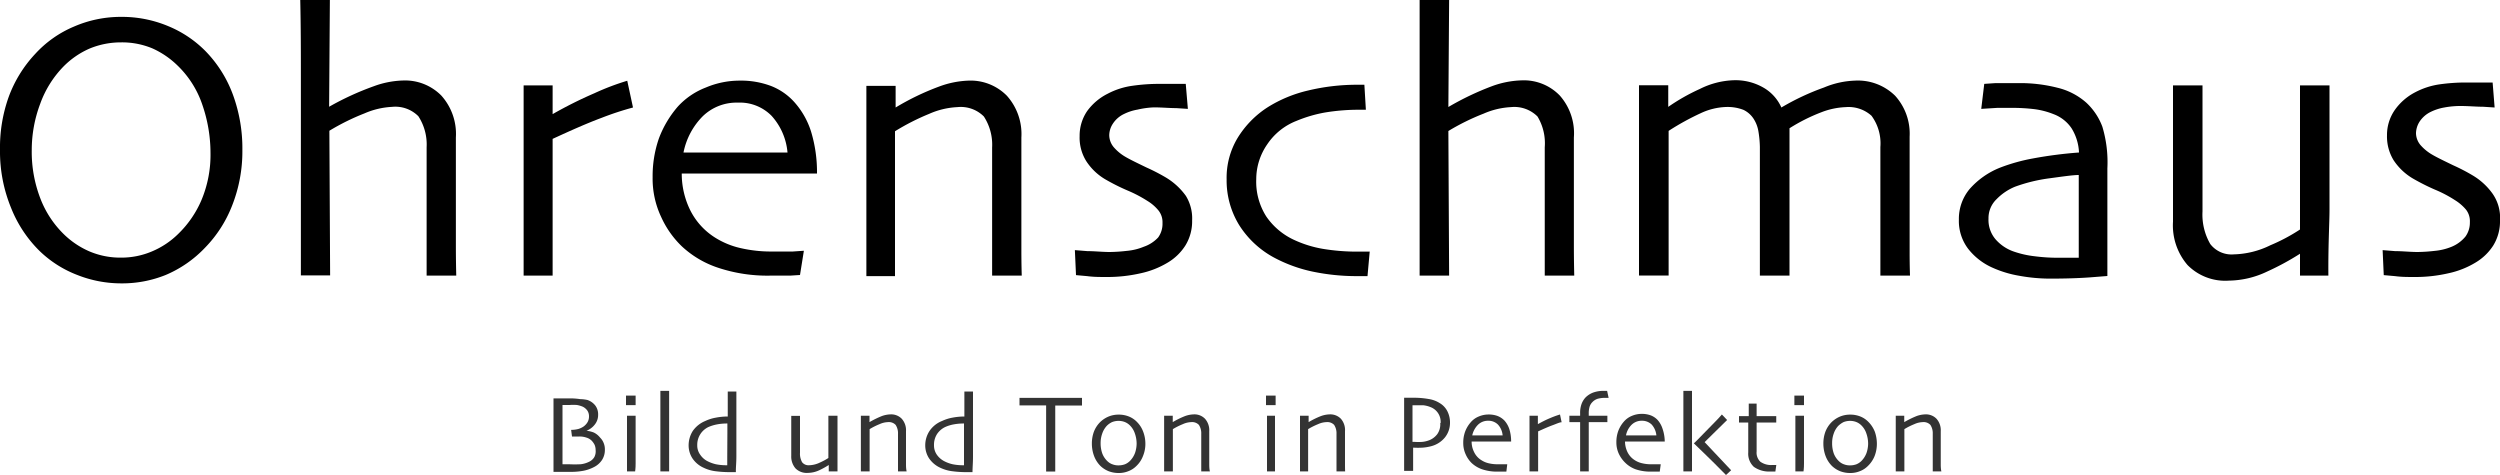
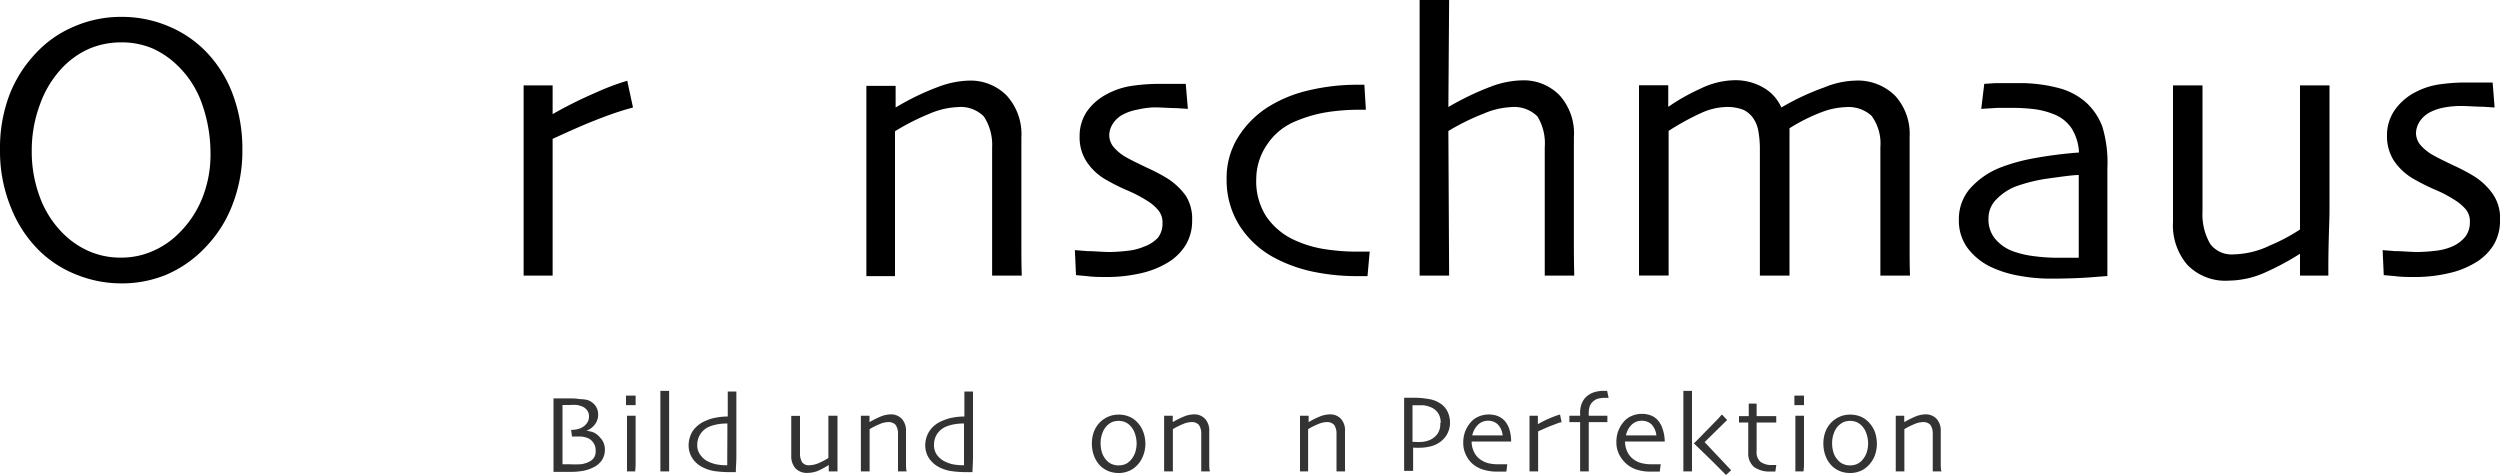
<svg xmlns="http://www.w3.org/2000/svg" width="200px" height="38px">
  <defs>
    <style>.cls-1{fill:#333;}</style>
  </defs>
  <g id="Ebene_2" data-name="Ebene 2">
    <g id="Ebene_1-2" data-name="Ebene 1">
      <path d="M19.39,12a11.82,11.82,0,0,1-.83,4.47,10,10,0,0,1-2.17,3.36A9.35,9.35,0,0,1,13.25,22a9.32,9.32,0,0,1-3.56.67A9.54,9.54,0,0,1,6.19,22a8.92,8.92,0,0,1-3-1.9A10,10,0,0,1,.89,16.64,11.87,11.87,0,0,1,0,12,12.05,12.05,0,0,1,.7,7.74,10.13,10.13,0,0,1,2.81,4.32a8.84,8.84,0,0,1,3.1-2.19,9.41,9.41,0,0,1,3.78-.78,9.56,9.56,0,0,1,3.74.73,9,9,0,0,1,3,2,9.85,9.85,0,0,1,2.22,3.54A12.46,12.46,0,0,1,19.39,12Zm-2.55.24a11.84,11.84,0,0,0-.65-3.85,7.83,7.83,0,0,0-2-3.16,6.93,6.93,0,0,0-2-1.36,6.3,6.3,0,0,0-2.5-.48,6.53,6.53,0,0,0-2.51.49,6.68,6.68,0,0,0-2.1,1.44,8.28,8.28,0,0,0-1.87,3A10.5,10.5,0,0,0,2.54,12a10.36,10.36,0,0,0,.69,3.88,8,8,0,0,0,1.92,2.9,6.8,6.8,0,0,0,2,1.33,6.31,6.31,0,0,0,2.5.5,6.25,6.25,0,0,0,2.49-.49,6.65,6.65,0,0,0,2.11-1.4A8.28,8.28,0,0,0,16.12,16,9.35,9.35,0,0,0,16.84,12.23Z" />
-       <path d="M36.5,22.05H34.13c0-.31,0-1.21,0-2.72s0-2.5,0-3,0-1.29,0-2.31,0-1.76,0-2.24a4.14,4.14,0,0,0-.66-2.48,2.6,2.6,0,0,0-2.12-.75,6.28,6.28,0,0,0-2.19.52,18.22,18.22,0,0,0-2.81,1.39l.06,11.57H24.07c0-.4,0-2,0-4.73s0-5,0-6.82c0-1.17,0-2.63,0-4.4s0-3.8-.05-6.1h2.37l-.06,8.56h0A22.64,22.64,0,0,1,29.9,6.9a7.33,7.33,0,0,1,2.33-.46,4.07,4.07,0,0,1,3.08,1.21A4.59,4.59,0,0,1,36.47,11q0,1.9,0,3.27c0,.92,0,1.67,0,2.24,0,.91,0,2,0,3.14S36.49,21.6,36.5,22.05Z" />
      <path d="M50.64,8.6a24.16,24.16,0,0,0-2.52.83c-1.13.42-2.44,1-3.91,1.68,0,.11,0,.62,0,1.51s0,1.74,0,2.51c0,1.18,0,2.58,0,4.21s0,2.53,0,2.71H41.89c0-.17,0-.74,0-1.69s0-2.58,0-4.89c0-.93,0-2.23,0-3.91s0-3.25,0-4.73h2.32v2.3a33.54,33.54,0,0,1,3.34-1.67,20.11,20.11,0,0,1,2.63-1Z" />
-       <path d="M65.36,13.88H54.54a6.6,6.6,0,0,0,.67,2.92,5.48,5.48,0,0,0,2,2.21,6.52,6.52,0,0,0,2,.83,10.8,10.8,0,0,0,2.66.28c.57,0,1.09,0,1.57,0l.87-.06L64,22l-.79.05c-.45,0-1,0-1.59,0a12.48,12.48,0,0,1-4.17-.63,7.86,7.86,0,0,1-2.91-1.72,7.59,7.59,0,0,1-1.65-2.35,7.18,7.18,0,0,1-.68-3.17,9.2,9.2,0,0,1,.5-3.1,8.38,8.38,0,0,1,1.53-2.57A5.93,5.93,0,0,1,56.47,7a6.92,6.92,0,0,1,2.72-.55,6.77,6.77,0,0,1,2.47.42,4.89,4.89,0,0,1,1.87,1.28,6.43,6.43,0,0,1,1.35,2.36A11.14,11.14,0,0,1,65.36,13.88ZM63,12.2a5,5,0,0,0-1.27-2.93,3.56,3.56,0,0,0-2.7-1.06,3.88,3.88,0,0,0-2.8,1.08,5.68,5.68,0,0,0-1.55,2.91Z" />
      <path d="M81.74,22.05H79.37c0-.28,0-1.21,0-2.79s0-2.54,0-2.91c0-.52,0-1.29,0-2.31s0-1.76,0-2.24a4.14,4.14,0,0,0-.66-2.48,2.61,2.61,0,0,0-2.12-.75,6.28,6.28,0,0,0-2.26.54,18.51,18.51,0,0,0-2.73,1.39c0,.11,0,.7,0,1.79s0,2.07,0,3c0,1.16,0,2.57,0,4.21s0,2.51,0,2.59H69.31c0-.07,0-.69,0-1.85s0-2.88,0-5.16c0-1,0-2.29,0-3.7s0-2.92,0-4.51h2.34l0,1.73,0,0a20.41,20.41,0,0,1,3.49-1.68,7.46,7.46,0,0,1,2.33-.47,4.07,4.07,0,0,1,3.08,1.21A4.59,4.59,0,0,1,81.71,11q0,1.9,0,3.27c0,.92,0,1.67,0,2.24,0,.91,0,2.05,0,3.42S81.74,22,81.74,22.05Z" />
      <path d="M95.37,17.64a3.68,3.68,0,0,1-.54,2A4.23,4.23,0,0,1,93.43,21a7.08,7.08,0,0,1-2.17.86,11.94,11.94,0,0,1-2.77.3c-.49,0-1,0-1.52-.07l-.89-.08-.09-2,1,.08c.6,0,1.2.07,1.8.07a13,13,0,0,0,1.35-.09,4.59,4.59,0,0,0,1.36-.33A2.82,2.82,0,0,0,92.65,19,1.86,1.86,0,0,0,93,17.84a1.5,1.5,0,0,0-.32-1,3.43,3.43,0,0,0-.86-.75,10.47,10.47,0,0,0-1.64-.86,16.61,16.61,0,0,1-1.75-.88,4.58,4.58,0,0,1-1.53-1.46,3.55,3.55,0,0,1-.53-2,3.49,3.49,0,0,1,.6-2A4.53,4.53,0,0,1,88.61,7.5a6,6,0,0,1,2-.64,15,15,0,0,1,2.08-.15q.91,0,1.5,0l.67,0,.17,2-.93-.06c-.54,0-1.14-.06-1.79-.06A6.86,6.86,0,0,0,91,8.77a3.89,3.89,0,0,0-1.06.34,2.17,2.17,0,0,0-.92.8,1.71,1.71,0,0,0-.28.9,1.51,1.51,0,0,0,.39,1,3.65,3.65,0,0,0,.91.74c.41.24,1,.52,1.68.85a15.53,15.53,0,0,1,1.55.8,5.34,5.34,0,0,1,1.6,1.47A3.44,3.44,0,0,1,95.37,17.64Z" />
      <path d="M109.58,20.09l-.18,2h-.82a17.17,17.17,0,0,1-3.61-.37,11.64,11.64,0,0,1-3-1.09A7.49,7.49,0,0,1,99.13,18a6.82,6.82,0,0,1-1-3.66A6.17,6.17,0,0,1,99,11.05a7.68,7.68,0,0,1,2.43-2.48,10.61,10.61,0,0,1,3.22-1.33,16.7,16.7,0,0,1,3.89-.46h.61l.12,2h-.46A16.51,16.51,0,0,0,106,9a10.83,10.83,0,0,0-2.28.67,5,5,0,0,0-2.35,1.89,4.9,4.9,0,0,0-.87,2.77,5.18,5.18,0,0,0,.81,3,5.48,5.48,0,0,0,2.17,1.84,9.07,9.07,0,0,0,2.36.74,16.61,16.61,0,0,0,2.79.22h.94Z" />
      <path d="M125.94,22.05h-2.36c0-.31,0-1.21,0-2.72s0-2.5,0-3,0-1.29,0-2.31,0-1.76,0-2.24A4.14,4.14,0,0,0,123,9.32a2.62,2.62,0,0,0-2.13-.75,6.23,6.23,0,0,0-2.18.52,18.29,18.29,0,0,0-2.82,1.39l.06,11.57h-2.36c0-.4,0-2,0-4.73s0-5,0-6.82c0-1.17,0-2.63,0-4.4s0-3.8,0-6.1h2.36l-.06,8.56h0a22.61,22.61,0,0,1,3.5-1.67,7.44,7.44,0,0,1,2.34-.46,4,4,0,0,1,3.07,1.21A4.55,4.55,0,0,1,125.91,11c0,1.27,0,2.36,0,3.27s0,1.67,0,2.24c0,.91,0,2,0,3.14S125.93,21.6,125.94,22.05Z" />
      <path d="M152.8,22.05h-2.37c0-.11,0-.82,0-2.11s0-2.51,0-3.65V14.07q0-1.55,0-2.31a3.72,3.72,0,0,0-.71-2.5,2.74,2.74,0,0,0-2.06-.69,6,6,0,0,0-1.95.41,14.42,14.42,0,0,0-2.55,1.28c0,.05,0,.15,0,.3v.58c0,.81,0,1.64,0,2.47s0,1.64,0,2.4c0,1.66,0,3.06,0,4.19s0,1.75,0,1.85h-2.37c0-.11,0-.72,0-1.82s0-2.41,0-3.91V14q0-1.53,0-2.25a8.42,8.42,0,0,0-.12-1.26,2.64,2.64,0,0,0-.39-1,2,2,0,0,0-.8-.7,3.5,3.5,0,0,0-1.41-.23,5.15,5.15,0,0,0-2,.49,20.65,20.65,0,0,0-2.58,1.42c0,.17,0,.81,0,1.92s0,2,0,2.71c0,1.19,0,2.62,0,4.28s0,2.56,0,2.66h-2.37c0-.08,0-.67,0-1.76s0-2.89,0-5.4c0-.82,0-1.93,0-3.33s0-3,0-4.73h2.34l0,1.73h0a15.8,15.8,0,0,1,2.52-1.43,6.51,6.51,0,0,1,2.69-.7,4.48,4.48,0,0,1,2.44.61,3.45,3.45,0,0,1,1.4,1.57h0A19.6,19.6,0,0,1,145.92,7a7,7,0,0,1,2.46-.55,4.25,4.25,0,0,1,3.23,1.21,4.52,4.52,0,0,1,1.16,3.27c0,1.06,0,2,0,2.68s0,1.5,0,2.31c0,1.68,0,3.11,0,4.27S152.8,22,152.8,22.05Z" />
      <path d="M168.59,13.47q0,3.74,0,6.08c0,1.56,0,2.41,0,2.53l-1.39.11c-.83.06-1.9.1-3.2.1a13.85,13.85,0,0,1-2.47-.23,8.72,8.72,0,0,1-2.14-.65,5.07,5.07,0,0,1-1.94-1.51,3.68,3.68,0,0,1-.74-2.32,3.73,3.73,0,0,1,.87-2.47,6.37,6.37,0,0,1,2.43-1.7,14.64,14.64,0,0,1,2.6-.73,33.8,33.8,0,0,1,3.71-.48,4,4,0,0,0-.59-1.93,3,3,0,0,0-1.45-1.14,6.32,6.32,0,0,0-1.47-.39,14.53,14.53,0,0,0-1.88-.11c-.45,0-.83,0-1.15,0l-1.28.08.24-2,.89-.06c.45,0,1.05,0,1.82,0a12.05,12.05,0,0,1,3.15.37,5.36,5.36,0,0,1,2.3,1.19,5,5,0,0,1,1.29,1.93A9.9,9.9,0,0,1,168.59,13.47ZM166.3,17.1V15.8c0-.52,0-1.12,0-1.8-.44,0-1.21.11-2.31.26a12.93,12.93,0,0,0-2.77.67,4.35,4.35,0,0,0-1.49,1,2.1,2.1,0,0,0-.65,1.56,2.39,2.39,0,0,0,.56,1.65,3.4,3.4,0,0,0,1.51,1,7.71,7.71,0,0,0,1.62.36,14.15,14.15,0,0,0,1.88.12l.73,0,.92,0c0-.07,0-.4,0-1Z" />
      <path d="M186.27,22.05H184V20.3h0a21,21,0,0,1-2.62,1.42,7.29,7.29,0,0,1-3.07.73A4.23,4.23,0,0,1,175,21.2a4.86,4.86,0,0,1-1.16-3.46c0-.8,0-1.75,0-2.86s0-1.91,0-2.41c0-.92,0-2,0-3.38s0-2.09,0-2.26h2.36q0,.2,0,2.16c0,1.32,0,2.36,0,3.15s0,1.55,0,2.58,0,1.77,0,2.2a4.7,4.7,0,0,0,.62,2.6,2.14,2.14,0,0,0,1.88.83,7,7,0,0,0,2.93-.73A14.41,14.41,0,0,0,184,18.36c0-.12,0-.67,0-1.66s0-2.22,0-3.69c0-1,0-2.32,0-3.78s0-2.27,0-2.4h2.36c0,.17,0,.73,0,1.69s0,2.59,0,4.89c0,1.3,0,2.43,0,3.41S186.25,19.54,186.27,22.05Z" />
      <path d="M200,17.64a3.68,3.68,0,0,1-.54,2A4.25,4.25,0,0,1,198.05,21a7,7,0,0,1-2.17.86,11.79,11.79,0,0,1-2.76.3c-.49,0-1,0-1.52-.07l-.9-.08-.09-2,1,.08c.61,0,1.21.07,1.81.07a13,13,0,0,0,1.35-.09,4.67,4.67,0,0,0,1.36-.33,2.82,2.82,0,0,0,1.11-.82,1.91,1.91,0,0,0,.35-1.15,1.5,1.5,0,0,0-.31-1,3.68,3.68,0,0,0-.87-.75,10,10,0,0,0-1.64-.86,17.38,17.38,0,0,1-1.74-.88,4.71,4.71,0,0,1-1.54-1.46,3.64,3.64,0,0,1-.53-2,3.5,3.5,0,0,1,.61-2,4.53,4.53,0,0,1,1.63-1.43,6,6,0,0,1,1.95-.64,15.09,15.09,0,0,1,2.08-.15q.91,0,1.5,0l.68,0,.16,2-.92-.06c-.55,0-1.14-.06-1.8-.06a6.94,6.94,0,0,0-1.31.12,4,4,0,0,0-1.06.34,2.23,2.23,0,0,0-.92.8,1.81,1.81,0,0,0-.28.9,1.51,1.51,0,0,0,.39,1,3.7,3.7,0,0,0,.92.74c.41.24,1,.52,1.68.85a15.12,15.12,0,0,1,1.54.8,5.22,5.22,0,0,1,1.6,1.47A3.36,3.36,0,0,1,200,17.64Z" />
      <path class="cls-1" d="M48.39,36a1.47,1.47,0,0,1-.23.8,1.66,1.66,0,0,1-.65.57,3.13,3.13,0,0,1-.83.29,5.44,5.44,0,0,1-1,.09l-.89,0-.51,0c0-.56,0-1.09,0-1.59V34.66c0-.86,0-1.54,0-2s0-.77,0-.79l.48,0,.82,0a5.31,5.31,0,0,1,.83.06A2.94,2.94,0,0,1,47,32a1.35,1.35,0,0,1,.63.45,1.17,1.17,0,0,1,.22.73,1.22,1.22,0,0,1-.28.8,1.55,1.55,0,0,1-.65.48v0a2.34,2.34,0,0,1,.58.14A1.43,1.43,0,0,1,48,35a1.25,1.25,0,0,1,.28.41A1.34,1.34,0,0,1,48.39,36Zm-.74,0a1.07,1.07,0,0,0-.08-.41,1.42,1.42,0,0,0-.24-.34,1,1,0,0,0-.41-.24,1.69,1.69,0,0,0-.56-.09h-.6l-.07-.53a2.34,2.34,0,0,0,.57-.07,1.49,1.49,0,0,0,.44-.21,1.18,1.18,0,0,0,.3-.33.9.9,0,0,0,.12-.46.81.81,0,0,0-.13-.47,1,1,0,0,0-.36-.31,2.2,2.2,0,0,0-.47-.14,3.78,3.78,0,0,0-.6,0H45c0,.43,0,.88,0,1.36v2.57c0,.5,0,.78,0,.81h.52a9,9,0,0,0,.93,0,2,2,0,0,0,.72-.22.94.94,0,0,0,.38-.36A1,1,0,0,0,47.65,36Z" />
      <path class="cls-1" d="M50.85,32.41h-.77v-.76h.77Zm0,5.3h-.69c0-.05,0-.34,0-.87s0-1,0-1.31,0-.64,0-1,0-.78,0-1.27h.69c0,.42,0,.82,0,1.18s0,.7,0,1c0,.68,0,1.23,0,1.64S50.81,37.69,50.81,37.71Z" />
      <path class="cls-1" d="M53.53,37.71h-.7s0-.47,0-1.29V33.06c0-.54,0-1.13,0-1.79h.7c0,.45,0,1,0,1.56v1.5c0,.89,0,1.67,0,2.33S53.53,37.67,53.53,37.71Z" />
      <path class="cls-1" d="M58.87,37.77h-.39a8.69,8.69,0,0,1-1.3-.08,3.08,3.08,0,0,1-.91-.28,2.11,2.11,0,0,1-.88-.75,1.89,1.89,0,0,1-.3-1,2.16,2.16,0,0,1,.33-1.18,2.27,2.27,0,0,1,1-.8,3.34,3.34,0,0,1,.86-.27,5.07,5.07,0,0,1,.94-.09v-2h.69c0,.05,0,.46,0,1.23s0,1.53,0,2.31c0,.62,0,1.17,0,1.67S58.86,37.41,58.87,37.77Zm-.68-3.08v-.81a4.25,4.25,0,0,0-.82.07,3.34,3.34,0,0,0-.67.2,1.57,1.57,0,0,0-.92,1.46,1.24,1.24,0,0,0,.24.77,1.55,1.55,0,0,0,.57.51,2.89,2.89,0,0,0,.68.25,4.17,4.17,0,0,0,.8.08h.11s0-.25,0-.66Z" />
      <path class="cls-1" d="M67,37.71H66.3V37.2h0a6.31,6.31,0,0,1-.76.42,2.18,2.18,0,0,1-.9.21,1.26,1.26,0,0,1-1-.36,1.45,1.45,0,0,1-.34-1c0-.24,0-.51,0-.84s0-.56,0-.7,0-.6,0-1,0-.61,0-.66H64v.63c0,.39,0,.69,0,.92v.76c0,.3,0,.51,0,.64a1.38,1.38,0,0,0,.17.76.65.65,0,0,0,.56.24,2.08,2.08,0,0,0,.85-.21,5,5,0,0,0,.69-.37V35.07c0-.31,0-.68,0-1.11s0-.66,0-.7H67c0,.05,0,.21,0,.49v2.43C67,36.46,67,37,67,37.71Z" />
      <path class="cls-1" d="M72.53,37.71h-.69c0-.09,0-.36,0-.82s0-.74,0-.85v-.67c0-.3,0-.52,0-.66a1.22,1.22,0,0,0-.19-.72.75.75,0,0,0-.62-.22,1.74,1.74,0,0,0-.66.16,5.43,5.43,0,0,0-.8.4v.52c0,.32,0,.61,0,.87s0,.75,0,1.23,0,.73,0,.76h-.7s0-.2,0-.54,0-.84,0-1.51V34.58c0-.41,0-.85,0-1.32h.69v.51h0a7.45,7.45,0,0,1,1-.49,2.22,2.22,0,0,1,.68-.13,1.18,1.18,0,0,1,.9.35,1.38,1.38,0,0,1,.34,1c0,.37,0,.69,0,1s0,.49,0,.66,0,.6,0,1S72.53,37.69,72.53,37.71Z" />
      <path class="cls-1" d="M77.8,37.77h-.39a8.45,8.45,0,0,1-1.29-.08,3.14,3.14,0,0,1-.92-.28,2.18,2.18,0,0,1-.88-.75,1.89,1.89,0,0,1-.3-1,2.09,2.09,0,0,1,.34-1.18,2.16,2.16,0,0,1,1-.8,3.39,3.39,0,0,1,.85-.27,5.15,5.15,0,0,1,.94-.09v-2h.69c0,.05,0,.46,0,1.23s0,1.53,0,2.31c0,.62,0,1.17,0,1.67S77.8,37.41,77.8,37.77Zm-.68-3.08v-.81a4.32,4.32,0,0,0-.82.07,3,3,0,0,0-.66.2,1.62,1.62,0,0,0-.68.58,1.59,1.59,0,0,0-.24.88,1.3,1.3,0,0,0,.23.77,1.66,1.66,0,0,0,.58.51,2.74,2.74,0,0,0,.68.25,4.07,4.07,0,0,0,.79.08h.12V34.69Z" />
-       <path class="cls-1" d="M86.56,32.44H84.42c0,.61,0,1.06,0,1.37v1.27c0,.52,0,1,0,1.57s0,.89,0,1.07h-.73c0-.18,0-.54,0-1.08s0-1.07,0-1.59V33.82c0-.3,0-.76,0-1.39H81.56v-.6h5Z" />
      <path class="cls-1" d="M91.63,35.48a2.52,2.52,0,0,1-.19,1,2.14,2.14,0,0,1-.52.79,1.78,1.78,0,0,1-.64.42,2,2,0,0,1-.8.15,2.21,2.21,0,0,1-.78-.14,2.06,2.06,0,0,1-.66-.42,2.24,2.24,0,0,1-.51-.79,2.81,2.81,0,0,1-.18-1,2.73,2.73,0,0,1,.15-.92,2.22,2.22,0,0,1,.48-.77,2.17,2.17,0,0,1,.69-.47,2.07,2.07,0,0,1,.82-.16,2.14,2.14,0,0,1,.82.15,1.85,1.85,0,0,1,.66.45,2.14,2.14,0,0,1,.49.78A2.67,2.67,0,0,1,91.63,35.48Zm-.7,0a2.45,2.45,0,0,0-.14-.8,1.61,1.61,0,0,0-.41-.66,1.2,1.2,0,0,0-.4-.26,1.37,1.37,0,0,0-.49-.09,1.43,1.43,0,0,0-.53.1,1.48,1.48,0,0,0-.42.3,1.73,1.73,0,0,0-.36.61,2.21,2.21,0,0,0-.13.76,2.45,2.45,0,0,0,.13.83,1.67,1.67,0,0,0,.44.65,1.09,1.09,0,0,0,.39.23,1.26,1.26,0,0,0,.47.08,1.46,1.46,0,0,0,.52-.09,1.22,1.22,0,0,0,.42-.29,1.8,1.8,0,0,0,.38-.61A2.38,2.38,0,0,0,90.93,35.51Z" />
      <path class="cls-1" d="M96.79,37.71H96.1c0-.09,0-.36,0-.82s0-.74,0-.85v-.67c0-.3,0-.52,0-.66a1.22,1.22,0,0,0-.19-.72.75.75,0,0,0-.62-.22,1.74,1.74,0,0,0-.66.16,5.43,5.43,0,0,0-.8.4v.52c0,.32,0,.61,0,.87s0,.75,0,1.23,0,.73,0,.76h-.7s0-.2,0-.54,0-.84,0-1.51V34.58c0-.41,0-.85,0-1.32h.69v.51h0a6.48,6.48,0,0,1,1-.49,2.22,2.22,0,0,1,.68-.13,1.18,1.18,0,0,1,.9.35,1.38,1.38,0,0,1,.34,1c0,.37,0,.69,0,1s0,.49,0,.66,0,.6,0,1S96.79,37.69,96.79,37.71Z" />
-       <path class="cls-1" d="M102.05,32.41h-.77v-.76h.77Zm0,5.3h-.69c0-.05,0-.34,0-.87s0-1,0-1.31,0-.64,0-1,0-.78,0-1.27H102c0,.42,0,.82,0,1.18v1c0,.68,0,1.23,0,1.64S102,37.69,102,37.71Z" />
      <path class="cls-1" d="M107.61,37.71h-.69c0-.09,0-.36,0-.82s0-.74,0-.85v-.67c0-.3,0-.52,0-.66a1.22,1.22,0,0,0-.19-.72.75.75,0,0,0-.62-.22,1.74,1.74,0,0,0-.66.16,5.43,5.43,0,0,0-.8.4v.52c0,.32,0,.61,0,.87s0,.75,0,1.23,0,.73,0,.76H104s0-.2,0-.54,0-.84,0-1.51V34.58c0-.41,0-.85,0-1.32h.69v.51h0a6.48,6.48,0,0,1,1-.49,2.22,2.22,0,0,1,.68-.13,1.18,1.18,0,0,1,.9.35,1.37,1.37,0,0,1,.33,1v1c0,.27,0,.49,0,.66s0,.6,0,1S107.61,37.69,107.61,37.71Z" />
      <path class="cls-1" d="M116,33.84a1.87,1.87,0,0,1-.41,1.16,2.09,2.09,0,0,1-1.11.7,3.82,3.82,0,0,1-.65.11,6.14,6.14,0,0,1-.78,0v1.86h-.72c0-.18,0-.51,0-1s0-1.21,0-2.21V33.36c0-.46,0-1,0-1.54H113a6.82,6.82,0,0,1,1.29.1,2.29,2.29,0,0,1,.89.33,1.59,1.59,0,0,1,.61.65A2,2,0,0,1,116,33.84Zm-.75,0a1.26,1.26,0,0,0-.83-1.28,2.07,2.07,0,0,0-.57-.14q-.3,0-.63,0H113s0,.25,0,.66,0,.73,0,1v.76c0,.3,0,.47,0,.51h.17a4.49,4.49,0,0,0,.62,0,2.16,2.16,0,0,0,.57-.14,1.49,1.49,0,0,0,.63-.49A1.38,1.38,0,0,0,115.22,33.84Z" />
      <path class="cls-1" d="M120.89,35.32h-3.16a1.84,1.84,0,0,0,.2.85,1.53,1.53,0,0,0,.59.65,1.81,1.81,0,0,0,.57.24,3,3,0,0,0,.78.08h.46l.25,0-.07.59h-.7a3.73,3.73,0,0,1-1.22-.18,2.36,2.36,0,0,1-.85-.5,2.23,2.23,0,0,1-.48-.69,2.14,2.14,0,0,1-.2-.92,2.59,2.59,0,0,1,.15-.91,2.42,2.42,0,0,1,.45-.75,1.67,1.67,0,0,1,.64-.46,2,2,0,0,1,.79-.16,2,2,0,0,1,.72.12,1.57,1.57,0,0,1,.55.37,1.94,1.94,0,0,1,.39.69A3.24,3.24,0,0,1,120.89,35.32Zm-.68-.49a1.45,1.45,0,0,0-.37-.86,1.07,1.07,0,0,0-.79-.31,1.13,1.13,0,0,0-.81.32,1.71,1.71,0,0,0-.46.85Z" />
      <path class="cls-1" d="M124.93,33.78c-.16,0-.4.12-.73.24s-.71.29-1.15.49v1.17c0,.35,0,.76,0,1.23s0,.74,0,.8h-.69c0-.05,0-.22,0-.5V34.64c0-.49,0-1,0-1.38h.67v.67h0c.33-.18.65-.35,1-.49a7.15,7.15,0,0,1,.77-.28Z" />
      <path class="cls-1" d="M128.69,31.83h-.22a2.25,2.25,0,0,0-.65.07,1,1,0,0,0-.42.26.9.9,0,0,0-.23.37,1.79,1.79,0,0,0-.07.53v.2h1.49v.51H127.1v2.65c0,.81,0,1.24,0,1.29h-.69c0-.05,0-.46,0-1.24s0-1.68,0-2.7h-.86v-.51h.86v-.21a2.09,2.09,0,0,1,.1-.69,1.53,1.53,0,0,1,.35-.58,1.75,1.75,0,0,1,.58-.37,2.4,2.4,0,0,1,.9-.14h.23Z" />
      <path class="cls-1" d="M133.18,35.32H130a2,2,0,0,0,.2.85,1.59,1.59,0,0,0,.59.65,1.77,1.77,0,0,0,.58.24,2.92,2.92,0,0,0,.78.08h.45l.26,0-.08.59h-.7a3.67,3.67,0,0,1-1.21-.18A2.28,2.28,0,0,1,130,37a2.43,2.43,0,0,1-.49-.69,2.14,2.14,0,0,1-.2-.92,2.59,2.59,0,0,1,.15-.91,2.42,2.42,0,0,1,.45-.75,1.67,1.67,0,0,1,.64-.46,2,2,0,0,1,.79-.16,2,2,0,0,1,.72.12,1.49,1.49,0,0,1,.55.37,1.94,1.94,0,0,1,.39.69A3.24,3.24,0,0,1,133.18,35.32Zm-.67-.49a1.51,1.51,0,0,0-.37-.86,1.09,1.09,0,0,0-.79-.31,1.14,1.14,0,0,0-.82.32,1.62,1.62,0,0,0-.45.85Z" />
      <path class="cls-1" d="M135.36,37.71h-.69c0-.06,0-.45,0-1.19s0-1.49,0-2.27V33c0-.5,0-1.08,0-1.73h.69c0,.51,0,1.12,0,1.8s0,1.09,0,1.22c0,.3,0,.94,0,1.9S135.36,37.66,135.36,37.71Zm3.13-.09-.41.38c-.65-.66-1.22-1.23-1.73-1.72l-.84-.81h0c.07-.06.38-.37.92-.93s1-1,1.32-1.38l.42.44-1.09,1.07-.71.7h0Z" />
      <path class="cls-1" d="M142.11,37.16l-.08.56h-.36a2.12,2.12,0,0,1-1.36-.37,1.43,1.43,0,0,1-.45-1.16v-1c0-.37,0-.84,0-1.39h-.74v-.51h.78v-1h.63v1h1.57v.51h-1.57v.55c0,.31,0,.53,0,.68v1.09a1,1,0,0,0,.3.82,1.48,1.48,0,0,0,.95.26h.33Z" />
      <path class="cls-1" d="M144.32,32.41h-.77v-.76h.77Zm0,5.3h-.69c0-.05,0-.34,0-.87s0-1,0-1.31v-1c0-.36,0-.78,0-1.27h.69c0,.42,0,.82,0,1.18s0,.7,0,1c0,.68,0,1.23,0,1.64S144.28,37.69,144.28,37.71Z" />
      <path class="cls-1" d="M150.15,35.48a2.7,2.7,0,0,1-.18,1,2.29,2.29,0,0,1-.53.79,1.78,1.78,0,0,1-.64.42,2,2,0,0,1-.8.15,2.21,2.21,0,0,1-.78-.14,2.06,2.06,0,0,1-.66-.42,2.24,2.24,0,0,1-.51-.79,2.81,2.81,0,0,1-.18-1,2.73,2.73,0,0,1,.15-.92,2.22,2.22,0,0,1,.48-.77,2.17,2.17,0,0,1,.69-.47,2.07,2.07,0,0,1,.82-.16,2.14,2.14,0,0,1,.82.15,1.85,1.85,0,0,1,.66.45,2.31,2.31,0,0,1,.5.78A2.91,2.91,0,0,1,150.15,35.48Zm-.7,0a2.45,2.45,0,0,0-.14-.8,1.61,1.61,0,0,0-.41-.66,1.2,1.2,0,0,0-.4-.26,1.37,1.37,0,0,0-.49-.09,1.43,1.43,0,0,0-.53.1,1.82,1.82,0,0,0-.42.3,1.73,1.73,0,0,0-.36.61,2.21,2.21,0,0,0-.13.76,2.45,2.45,0,0,0,.13.83,1.67,1.67,0,0,0,.44.65,1.09,1.09,0,0,0,.39.23,1.26,1.26,0,0,0,.47.08,1.46,1.46,0,0,0,.52-.09,1.22,1.22,0,0,0,.42-.29,1.8,1.8,0,0,0,.38-.61A2.38,2.38,0,0,0,149.45,35.51Z" />
      <path class="cls-1" d="M155.31,37.71h-.69c0-.09,0-.36,0-.82s0-.74,0-.85v-.67c0-.3,0-.52,0-.66a1.22,1.22,0,0,0-.19-.72.75.75,0,0,0-.62-.22,1.74,1.74,0,0,0-.66.16,5.43,5.43,0,0,0-.8.4v.52c0,.32,0,.61,0,.87s0,.75,0,1.23,0,.73,0,.76h-.69v-.54c0-.34,0-.84,0-1.51V34.58c0-.41,0-.85,0-1.32h.68v.51h0a7.45,7.45,0,0,1,1-.49,2.22,2.22,0,0,1,.68-.13,1.18,1.18,0,0,1,.9.35,1.38,1.38,0,0,1,.34,1c0,.37,0,.69,0,1s0,.49,0,.66,0,.6,0,1S155.31,37.69,155.31,37.71Z" />
    </g>
  </g>
</svg>